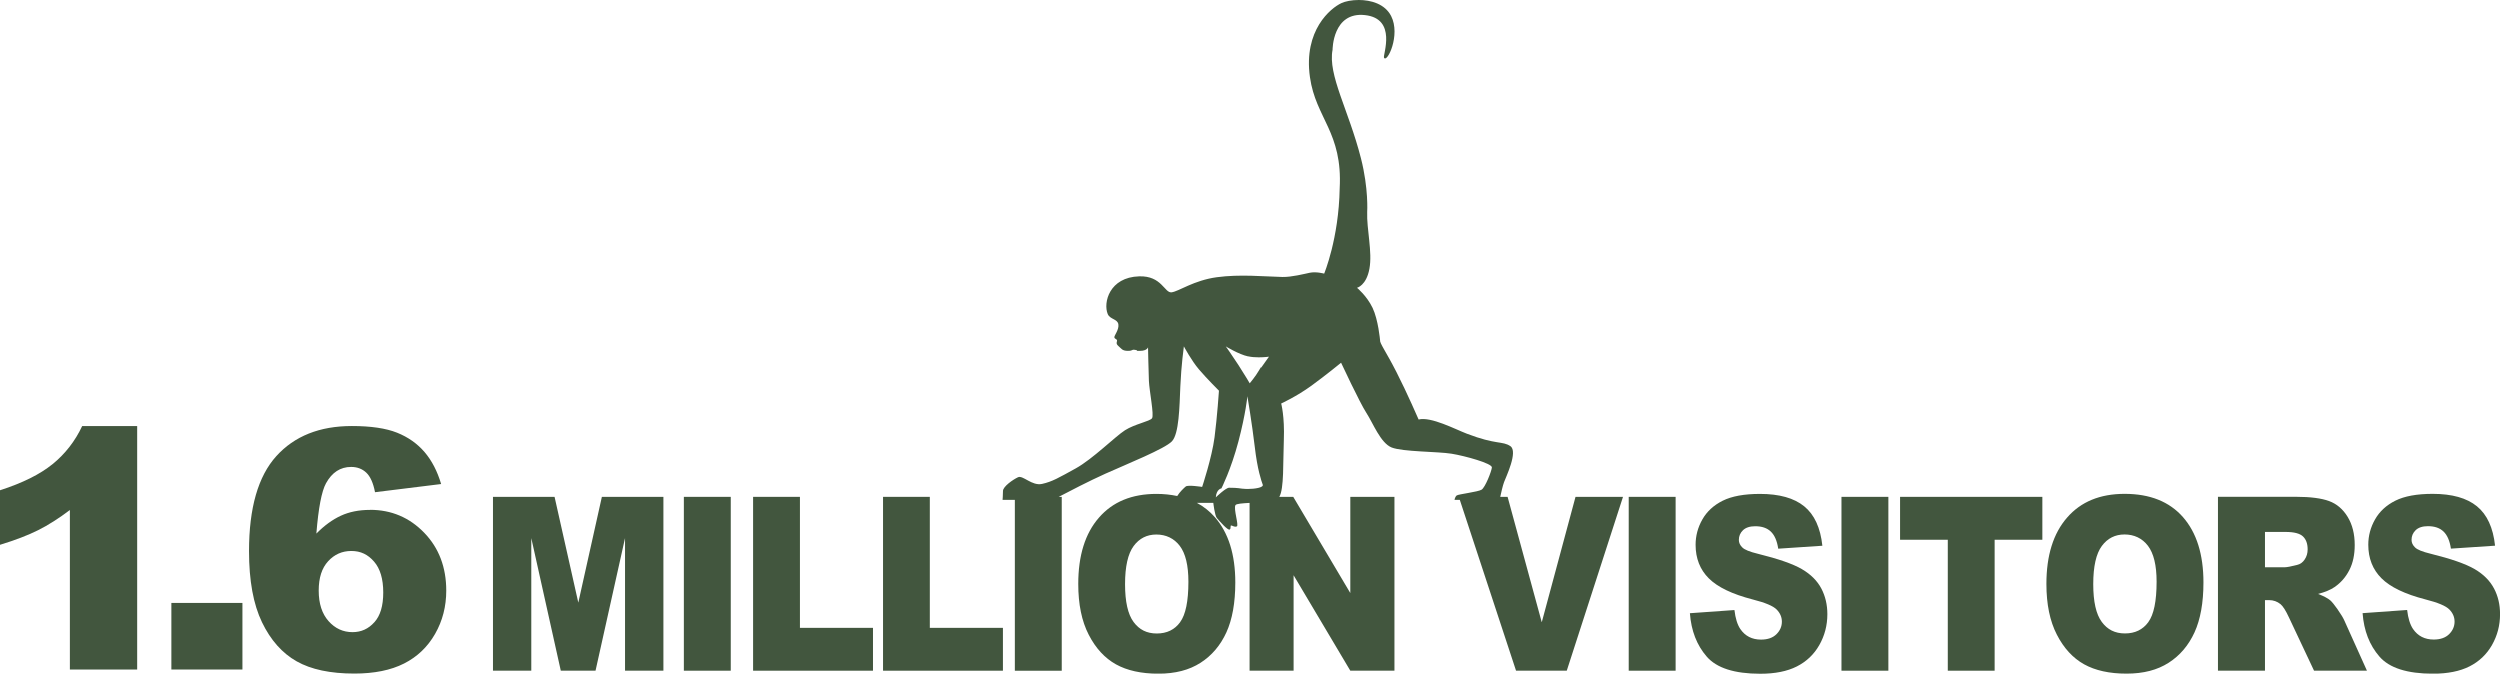
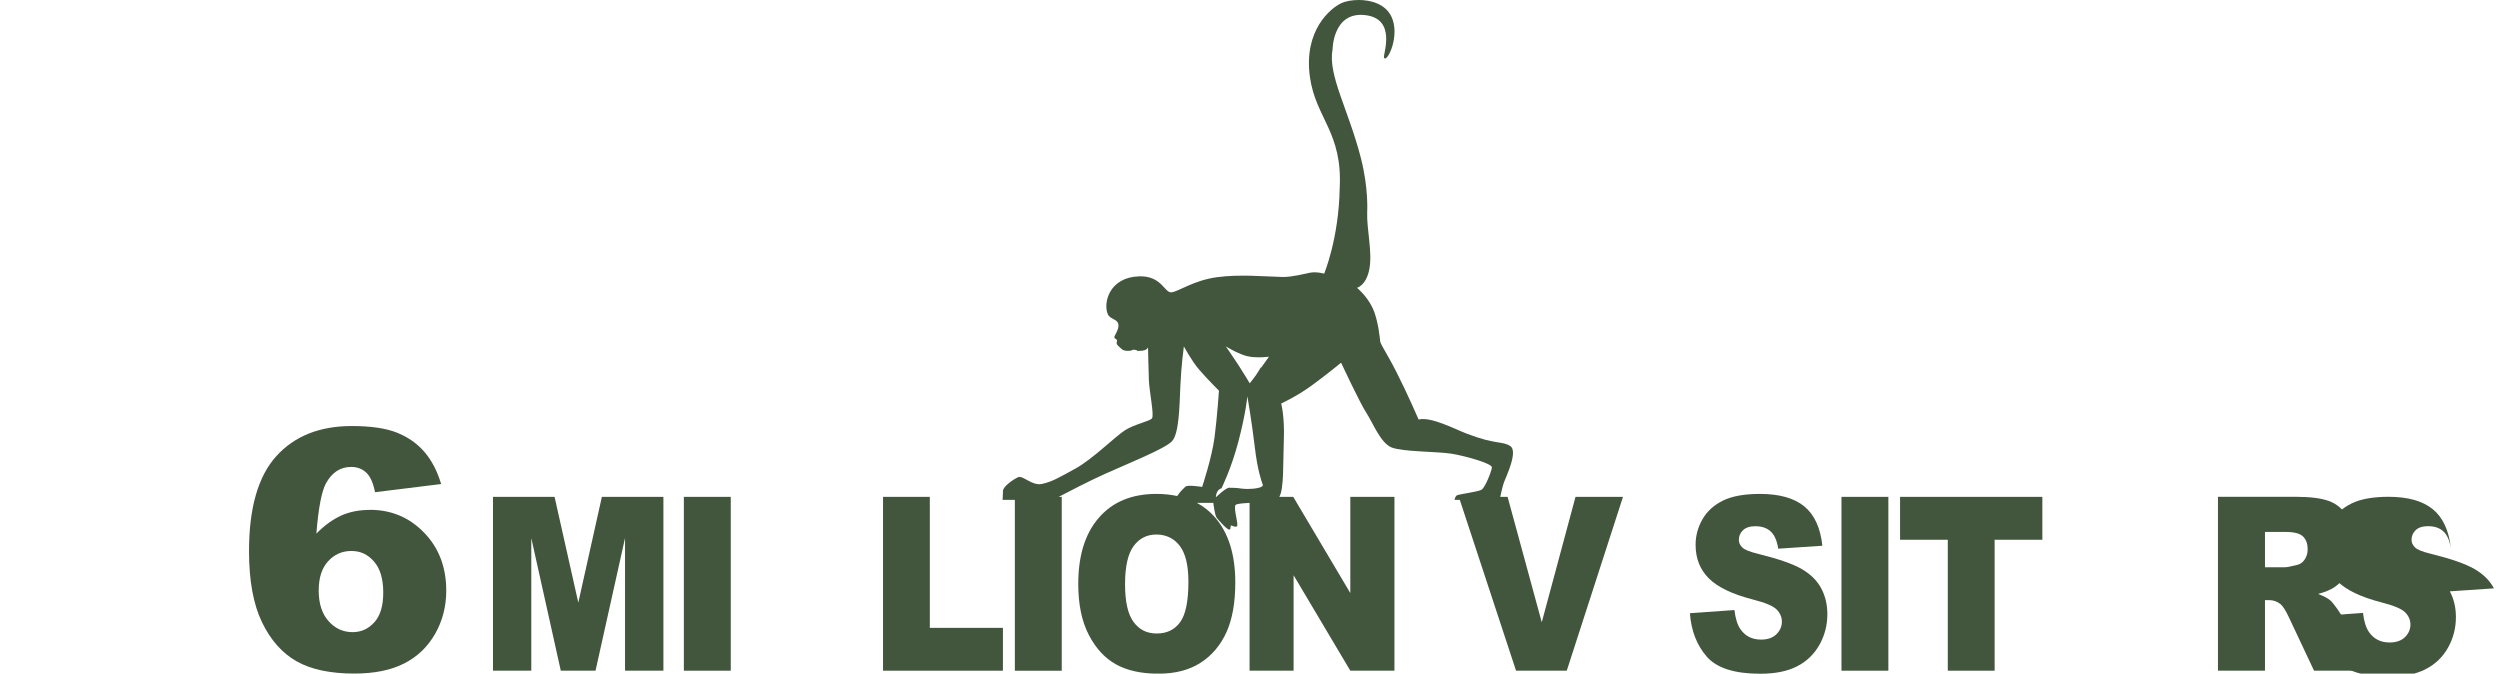
<svg xmlns="http://www.w3.org/2000/svg" id="b" viewBox="0 0 425.38 114.62">
  <defs>
    <style>.d{fill:#42563e;}</style>
  </defs>
  <g id="c">
    <polygon class="d" points="98.4 102.54 94.36 84.54 83.88 84.54 83.88 114.12 90.4 114.12 90.4 91.56 95.42 114.12 101.33 114.12 106.35 91.56 106.35 114.12 112.88 114.12 112.88 84.54 102.41 84.54 98.4 102.54" />
    <rect class="d" x="116.36" y="84.54" width="7.98" height="29.58" />
-     <polygon class="d" points="136.11 84.54 128.14 84.54 128.14 114.12 148.54 114.12 148.54 106.83 136.11 106.83 136.11 84.54" />
    <polygon class="d" points="158.21 84.54 150.25 84.54 150.25 114.12 170.65 114.12 170.65 106.83 158.21 106.83 158.21 84.54" />
    <path class="d" d="m262.32,105.83l-5.8-21.29h-1.25c.15-.7.43-1.93.65-2.51.3-.83,2.43-5.21,1.07-6.12-1.36-.91-2.38-.19-7.39-2.11-2.01-.77-6.11-2.94-8.22-2.42,0,0-1.96-4.53-3.77-8.07-1.81-3.55-2.87-4.91-2.79-5.43,0,0-.3-3.47-1.28-5.51-.98-2.04-2.64-3.4-2.64-3.4,0,0,1.59-.38,2.11-3.24.53-2.87-.49-6.75-.38-9.66,0,0,.26-3.96-1.06-9.13-2.1-8.23-5.66-14.18-4.83-18.48,0,0,0-6.49,5.51-5.89,5.51.6,3.02,6.79,3.24,7.24.51,1.01,2.87-3.85,1.21-7.09-1.05-2.05-3.43-2.72-5.5-2.72-1.2,0-2.29.22-2.95.53-1.81.83-6.49,4.6-5.36,12.6.99,7.02,5.58,9.36,5.06,18.94-.15,8.53-2.64,14.49-2.64,14.49,0,0-1.34-.38-2.45-.15-.91.19-3.09.75-4.64.72-3.2-.08-7.24-.49-11.17.04-3.92.53-6.49,2.42-7.7,2.57-.61.08-1.02-.64-1.78-1.36-.74-.71-1.82-1.42-3.73-1.36-5.09.15-6.15,4.49-5.36,6.41.38.92,1.66.83,1.81,1.74.15.9-.68,1.88-.68,2.19s.38.3.45.53c.07.23-.3.53.23.98.53.45.64.83,1.62.83s.56-.3,1.32-.15c.75.15-.45.15.75.15s1.36-.6,1.36-.6c0,0,.08,4,.15,5.73.08,1.74.91,5.81.53,6.34-.38.53-2.94.98-4.6,2.04-1.66,1.06-5.51,4.91-8.38,6.49-2.87,1.58-4,2.26-5.73,2.64-.87.19-1.68-.19-2.38-.57-.7-.38-1.28-.75-1.7-.57-.83.38-2.57,1.58-2.57,2.34s-.07,1.51-.07,1.51h2.09v29.08h7.98v-29.58h-.53c1.67-.88,5.22-2.72,7.96-3.95,3.7-1.66,10.11-4.23,11.32-5.51,1.21-1.28,1.28-5.81,1.43-9.36.15-3.55.6-6.79.6-6.79,0,0,1.28,2.41,2.57,3.92,1.28,1.51,3.4,3.62,3.4,3.62,0,0-.3,4.45-.75,7.92-.45,3.47-2.11,8.45-2.11,8.45,0,0-2.42-.38-2.79-.07-.26.21-1.03.93-1.45,1.62-1.09-.23-2.26-.36-3.53-.36-4.18,0-7.45,1.34-9.79,4.04-2.35,2.69-3.52,6.45-3.52,11.28,0,3.46.59,6.34,1.78,8.64,1.18,2.3,2.73,3.98,4.63,5.04,1.91,1.06,4.31,1.59,7.22,1.59s5.25-.62,7.17-1.85c1.92-1.23,3.38-2.95,4.4-5.17,1.01-2.21,1.52-5.05,1.52-8.5,0-4.76-1.16-8.46-3.48-11.11-.88-1-1.89-1.81-3.05-2.43,0,0,0,0,0,0h2.79s.23,2.11.6,2.57c.38.45,1.89,2.19,2.19,1.96.3-.23,0-.75.3-.68.3.07.53.3.91.15.38-.15-.6-3.02-.23-3.62.15-.24,1.16-.31,2.4-.38v28.55h7.49v-16.24l9.65,16.24h7.51v-29.58h-7.51v16.37l-9.71-16.37h-2.37c.82-1.36.62-5.89.77-9.69.15-4-.45-6.19-.45-6.19,0,0,2.64-1.21,5.13-3.02,2.49-1.81,5.06-3.92,5.06-3.92,0,0,3.17,6.79,4.3,8.53,1.13,1.73,2.41,5.13,4.3,5.89,1.89.75,7.85.68,10.19,1.06,2.34.38,6.94,1.66,6.87,2.34-.07.68-1.14,3.4-1.75,3.78-.6.38-3.92.76-4.23.98-.3.23-.38.75-.38.75h.9l9.57,29.07h8.63l9.57-29.58h-8.08l-5.73,21.29Zm-61.52.04c-.94,1.28-2.26,1.92-3.97,1.92s-2.98-.65-3.95-1.96c-.97-1.31-1.45-3.45-1.45-6.44s.49-5.17,1.46-6.48c.97-1.31,2.26-1.96,3.87-1.96s3,.64,3.98,1.93c.98,1.29,1.47,3.32,1.47,6.1,0,3.31-.47,5.6-1.41,6.88Zm11.56-45.24c.59.13,1.24.17,1.82.17.97,0,1.74-.11,1.74-.11l-1.41,1.98s.34-.74-.28.34c-.62,1.07-1.59,2.21-1.59,2.21,0,0-.68-1.19-1.92-3.11-1.25-1.92-2.15-3.17-2.15-3.17,0,0,2.21,1.36,3.79,1.7Zm-.91,22.53c-1.08-.17-1.75-.17-2.32-.17s-2.26,1.64-2.26,1.64c.11-1.42.96-1.53.96-1.53,0,0,1.64-3.23,2.89-7.98,1.25-4.75,1.53-7.7,1.53-7.7,0,0,.79,4.7,1.25,8.6.45,3.9,1.13,5.83,1.36,6.45.18.49-1.36.73-2.55.73-.32,0-.62-.02-.85-.05Z" />
-     <rect class="d" x="277.13" y="84.54" width="7.98" height="29.58" />
    <path class="d" d="m306.6,96.84c-1.51-.88-4-1.75-7.48-2.61-1.41-.34-2.3-.7-2.67-1.09-.39-.38-.58-.8-.58-1.27,0-.65.23-1.19.7-1.65.47-.45,1.17-.68,2.09-.68,1.13,0,2.01.3,2.65.91.64.61,1.06,1.58,1.26,2.91l7.51-.5c-.33-3.07-1.36-5.3-3.09-6.71-1.73-1.41-4.24-2.11-7.53-2.11-2.68,0-4.8.39-6.34,1.16-1.54.77-2.7,1.84-3.46,3.19-.77,1.35-1.15,2.79-1.15,4.31,0,2.31.75,4.22,2.25,5.71,1.49,1.49,3.98,2.69,7.47,3.59,2.13.54,3.49,1.11,4.08,1.72.59.61.88,1.29.88,2.06,0,.81-.31,1.52-.92,2.13-.62.61-1.49.92-2.63.92-1.52,0-2.7-.6-3.52-1.8-.5-.74-.84-1.82-1-3.23l-7.58.54c.22,2.99,1.18,5.45,2.87,7.39,1.69,1.94,4.72,2.91,9.11,2.91,2.5,0,4.57-.41,6.21-1.24,1.64-.83,2.92-2.04,3.83-3.64.91-1.6,1.37-3.35,1.37-5.25,0-1.61-.34-3.07-1.03-4.38-.69-1.3-1.78-2.4-3.29-3.28Z" />
    <rect class="d" x="313.33" y="84.54" width="7.98" height="29.58" />
    <polygon class="d" points="323.3 91.84 331.42 91.84 331.42 114.12 339.39 114.12 339.39 91.84 347.51 91.84 347.51 84.54 323.3 84.54 323.3 91.84" />
-     <path class="d" d="m361.51,84.03c-4.18,0-7.45,1.34-9.79,4.04-2.35,2.69-3.52,6.45-3.52,11.28,0,3.46.59,6.34,1.78,8.64,1.18,2.3,2.73,3.98,4.63,5.04,1.91,1.06,4.31,1.59,7.22,1.59s5.25-.62,7.17-1.85c1.92-1.23,3.38-2.95,4.4-5.17,1.01-2.21,1.52-5.05,1.52-8.5,0-4.76-1.16-8.46-3.48-11.11-2.32-2.64-5.63-3.96-9.92-3.96Zm4.03,21.83c-.94,1.28-2.26,1.92-3.97,1.92s-2.98-.65-3.95-1.96c-.97-1.31-1.45-3.45-1.45-6.44s.49-5.17,1.46-6.48c.97-1.31,2.26-1.96,3.87-1.96s3,.64,3.98,1.93c.98,1.29,1.47,3.32,1.47,6.1,0,3.31-.47,5.6-1.41,6.88Z" />
    <path class="d" d="m397.77,103.71c-.56-.79-.98-1.31-1.27-1.56-.43-.36-1.13-.73-2.07-1.09,1.18-.31,2.12-.7,2.8-1.17,1.07-.74,1.91-1.7,2.52-2.9.61-1.19.91-2.61.91-4.25,0-1.88-.4-3.48-1.2-4.79-.8-1.31-1.85-2.21-3.15-2.69-1.3-.48-3.18-.73-5.64-.73h-13.28v29.58h8v-12h.7c.73,0,1.38.23,1.95.69.42.35.9,1.11,1.44,2.28l4.26,9.04h9l-3.86-8.57c-.19-.43-.56-1.04-1.12-1.84Zm-5.62-8.52c-.33.5-.76.81-1.29.93-1.04.27-1.75.4-2.11.4h-3.36v-6.01h3.5c1.45,0,2.44.26,2.97.77.53.51.79,1.24.79,2.2,0,.65-.17,1.22-.5,1.71Z" />
-     <path class="d" d="m424.35,100.11c-.69-1.3-1.78-2.4-3.29-3.28-1.51-.88-4-1.75-7.48-2.61-1.41-.34-2.3-.7-2.67-1.09-.39-.38-.58-.8-.58-1.27,0-.65.23-1.19.7-1.65.47-.45,1.17-.68,2.09-.68,1.13,0,2.01.3,2.65.91.64.61,1.06,1.58,1.26,2.91l7.51-.5c-.33-3.07-1.36-5.3-3.09-6.71-1.73-1.41-4.24-2.11-7.53-2.11-2.68,0-4.8.39-6.34,1.16-1.54.77-2.7,1.84-3.46,3.19-.77,1.35-1.15,2.79-1.15,4.31,0,2.31.75,4.22,2.25,5.71,1.49,1.49,3.98,2.69,7.47,3.59,2.13.54,3.49,1.11,4.08,1.72.59.61.88,1.29.88,2.06,0,.81-.31,1.52-.92,2.13-.62.61-1.49.92-2.63.92-1.52,0-2.7-.6-3.52-1.8-.5-.74-.84-1.82-1-3.23l-7.58.54c.22,2.99,1.18,5.45,2.87,7.39,1.69,1.94,4.72,2.91,9.11,2.91,2.5,0,4.57-.41,6.21-1.24,1.64-.83,2.92-2.04,3.83-3.64.91-1.6,1.37-3.35,1.37-5.25,0-1.61-.34-3.07-1.03-4.38Z" />
-     <path class="d" d="m8.97,78.95c-2.13,1.74-5.12,3.23-8.97,4.47v9.28c2.61-.8,4.78-1.63,6.51-2.5,1.73-.87,3.52-2.01,5.38-3.42v27.14h11.45v-41.42h-9.36c-1.2,2.56-2.87,4.7-5,6.45Z" />
-     <rect class="d" x="29.16" y="102.59" width="12.09" height="11.33" />
+     <path class="d" d="m424.35,100.11c-.69-1.3-1.78-2.4-3.29-3.28-1.51-.88-4-1.75-7.48-2.61-1.41-.34-2.3-.7-2.67-1.09-.39-.38-.58-.8-.58-1.27,0-.65.23-1.19.7-1.65.47-.45,1.17-.68,2.09-.68,1.13,0,2.01.3,2.65.91.64.61,1.06,1.58,1.26,2.91c-.33-3.07-1.36-5.3-3.09-6.71-1.73-1.41-4.24-2.11-7.53-2.11-2.68,0-4.8.39-6.34,1.16-1.54.77-2.7,1.84-3.46,3.19-.77,1.35-1.15,2.79-1.15,4.31,0,2.31.75,4.22,2.25,5.71,1.49,1.49,3.98,2.69,7.47,3.59,2.13.54,3.49,1.11,4.08,1.72.59.61.88,1.29.88,2.06,0,.81-.31,1.52-.92,2.13-.62.61-1.49.92-2.63.92-1.52,0-2.7-.6-3.52-1.8-.5-.74-.84-1.82-1-3.23l-7.58.54c.22,2.99,1.18,5.45,2.87,7.39,1.69,1.94,4.72,2.91,9.11,2.91,2.5,0,4.57-.41,6.21-1.24,1.64-.83,2.92-2.04,3.83-3.64.91-1.6,1.37-3.35,1.37-5.25,0-1.61-.34-3.07-1.03-4.38Z" />
    <path class="d" d="m62.95,86.76c-1.87,0-3.52.33-4.95.99s-2.82,1.67-4.17,3.04c.35-4.37.9-7.22,1.64-8.56,1.02-1.85,2.44-2.78,4.28-2.78,1.02,0,1.88.32,2.57.97.69.65,1.19,1.76,1.49,3.33l11.25-1.39c-.65-2.19-1.59-4-2.83-5.45-1.24-1.44-2.8-2.54-4.68-3.29-1.88-.75-4.44-1.13-7.68-1.13-5.48,0-9.77,1.71-12.86,5.13-3.09,3.42-4.64,8.8-4.64,16.16,0,5.02.74,9.05,2.21,12.1,1.47,3.05,3.44,5.26,5.9,6.65,2.46,1.39,5.73,2.08,9.81,2.08,3.39,0,6.21-.57,8.46-1.71,2.25-1.14,4.01-2.82,5.28-5.04,1.27-2.22,1.9-4.68,1.9-7.36,0-3.98-1.25-7.27-3.76-9.86-2.51-2.59-5.58-3.89-9.21-3.89Zm.75,19.11c-1,1.13-2.24,1.69-3.72,1.69-1.61,0-2.97-.63-4.08-1.88-1.11-1.25-1.67-2.98-1.67-5.18s.53-3.83,1.6-5c1.07-1.17,2.38-1.75,3.96-1.75s2.82.6,3.86,1.81c1.04,1.2,1.56,2.95,1.56,5.25s-.5,3.93-1.5,5.06Z" />
  </g>
</svg>